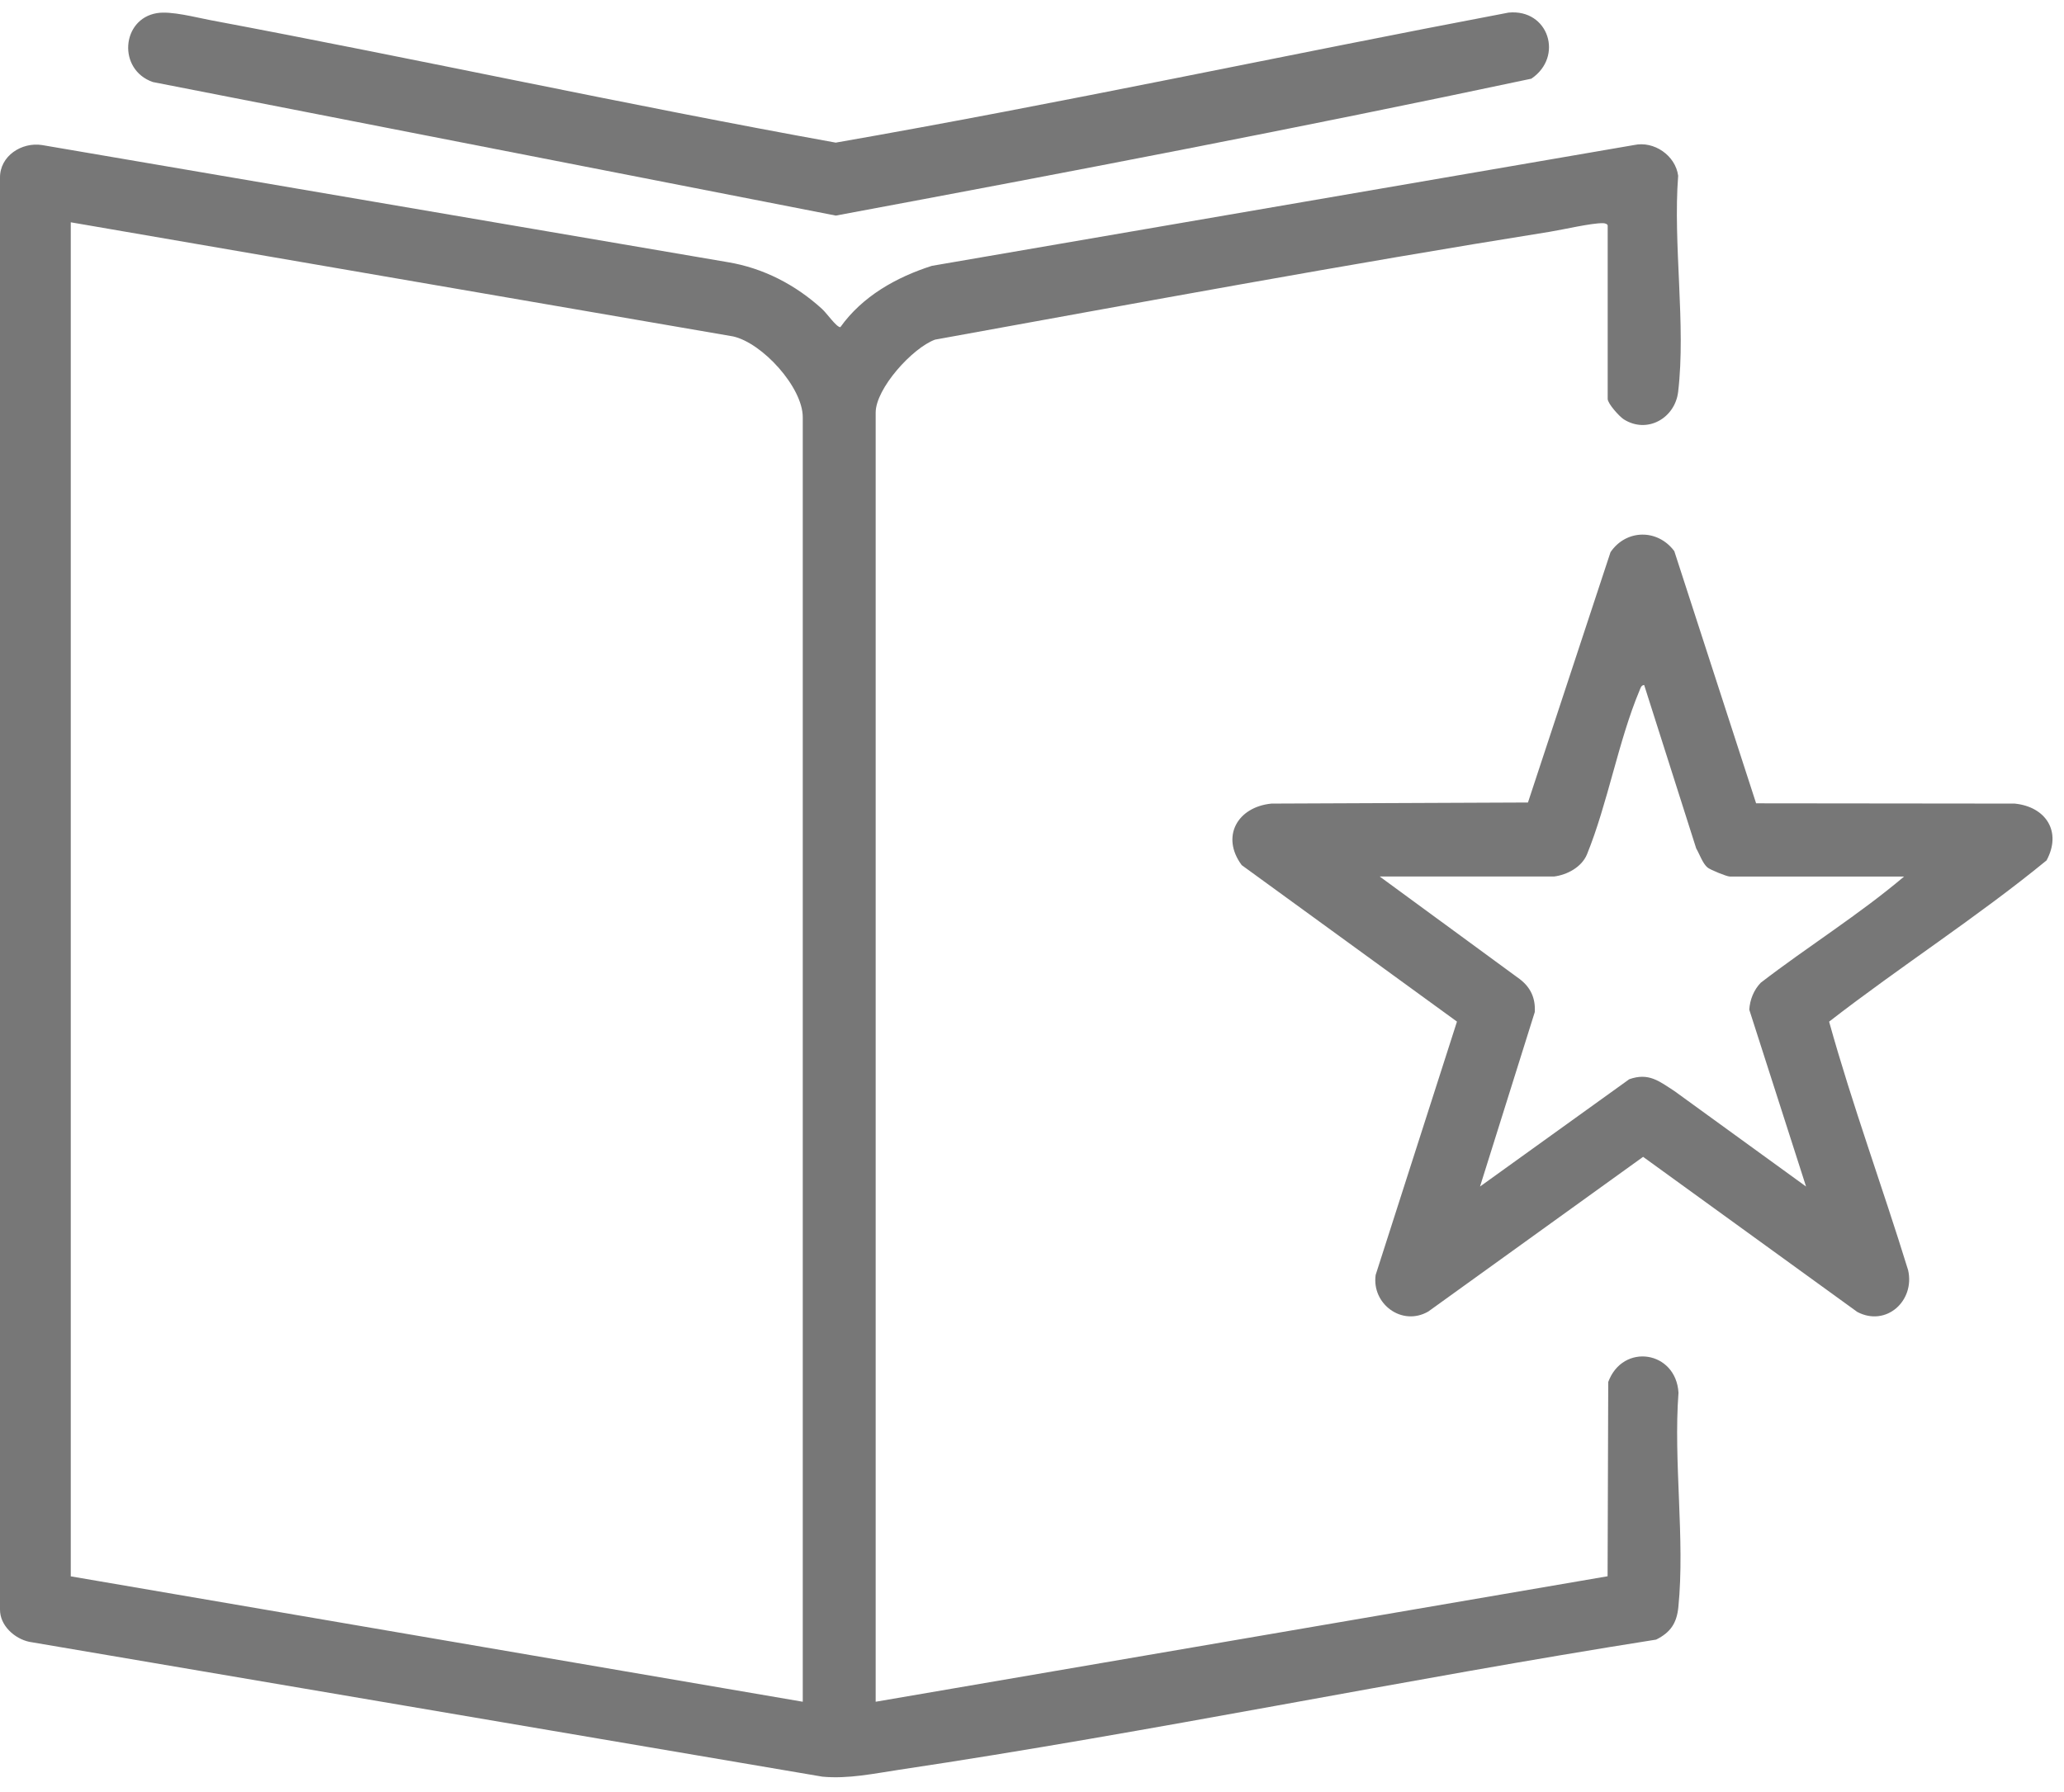
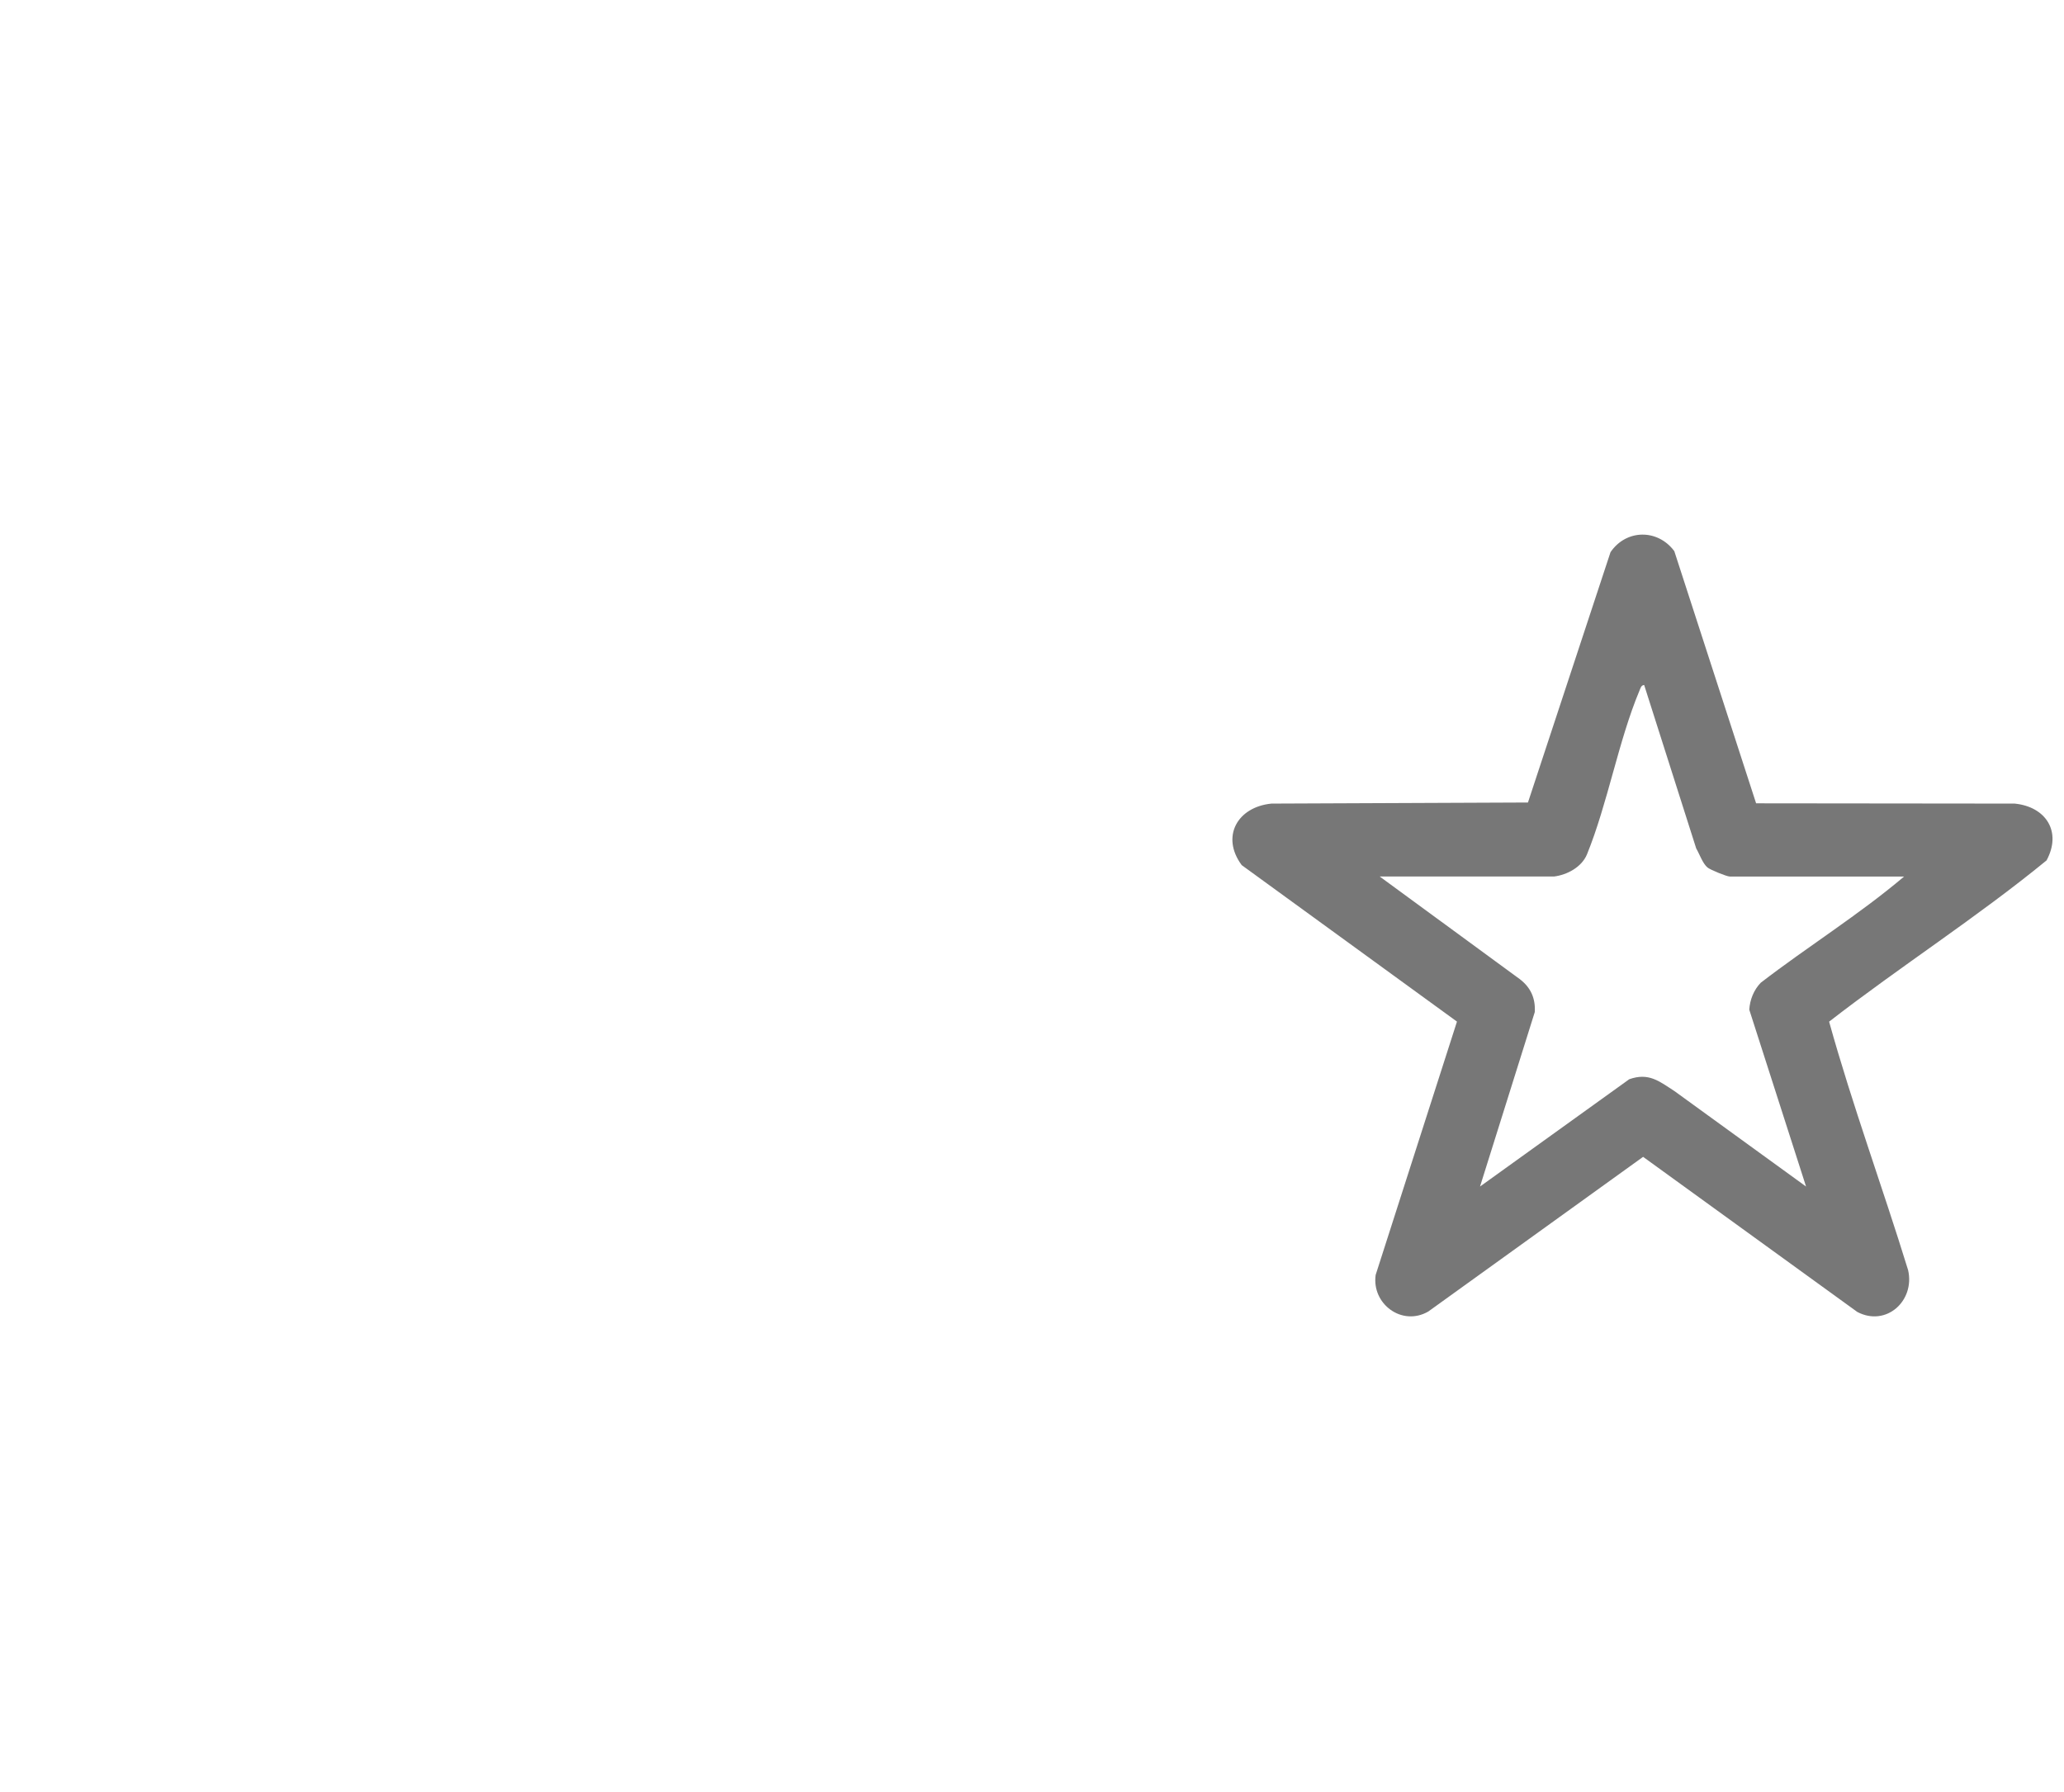
<svg xmlns="http://www.w3.org/2000/svg" width="76" height="66" viewBox="0 0 76 66" fill="none">
-   <path d="M32.246 62.674L59.194 58.053L59.218 50.898C59.754 49.448 61.713 49.746 61.805 51.294C61.614 53.824 62.049 56.701 61.8 59.189C61.741 59.777 61.513 60.122 60.981 60.386C51.678 61.852 42.427 63.787 33.113 65.179C32.173 65.32 31.241 65.522 30.284 65.434L1.076 60.467C0.531 60.349 -0.005 59.865 0 59.276V6.546C-0.007 5.741 0.8 5.226 1.547 5.342L26.791 9.654C28.107 9.87 29.296 10.49 30.27 11.379C30.447 11.539 30.797 12.05 30.943 12.05C31.752 10.914 32.999 10.211 34.312 9.791L60.173 5.341C60.902 5.183 61.693 5.724 61.793 6.472C61.598 8.987 62.084 11.973 61.792 14.431C61.676 15.404 60.65 15.989 59.789 15.443C59.63 15.342 59.198 14.866 59.198 14.691V8.311C59.198 8.251 59.095 8.22 59.026 8.219C58.582 8.215 57.584 8.452 57.071 8.535C49.513 9.742 41.949 11.146 34.428 12.509C33.592 12.818 32.244 14.311 32.244 15.195V62.672L32.246 62.674ZM29.559 62.674V15.365C29.559 14.269 28.078 12.633 26.994 12.39L2.606 8.187V58.056L29.558 62.674H29.559Z" fill="#777777" />
  <path d="M64.665 29.586L74.185 29.596C75.34 29.712 75.927 30.637 75.357 31.689C72.793 33.789 69.975 35.591 67.351 37.627C68.209 40.713 69.32 43.722 70.261 46.782C70.515 47.914 69.451 48.875 68.39 48.319L60.502 42.606L52.593 48.302C51.621 48.863 50.503 48.02 50.654 46.955L53.648 37.625L45.722 31.862C44.948 30.818 45.557 29.722 46.815 29.596L56.262 29.556L59.302 20.336C59.884 19.482 61.045 19.479 61.651 20.299L64.663 29.586H64.665ZM57.226 32.281H50.802L55.963 36.062C56.362 36.368 56.543 36.764 56.513 37.274L54.497 43.699L59.991 39.748C60.712 39.491 61.102 39.826 61.66 40.187L66.502 43.699L64.411 37.185C64.436 36.815 64.576 36.463 64.833 36.194C66.568 34.858 68.446 33.693 70.113 32.282H63.69C63.585 32.282 62.977 32.037 62.871 31.948C62.693 31.797 62.578 31.452 62.457 31.247L60.541 25.228C60.425 25.238 60.406 25.348 60.369 25.433C59.596 27.274 59.199 29.591 58.433 31.472C58.236 31.938 57.703 32.22 57.226 32.281Z" fill="#777777" />
-   <path d="M5.775 0.484C6.298 0.396 7.189 0.637 7.743 0.741C15.43 2.185 23.075 3.861 30.773 5.253C39.059 3.807 47.285 2.032 55.548 0.464C57.021 0.321 57.586 2.086 56.387 2.898C47.889 4.704 39.327 6.346 30.776 7.94L5.63 3.022C4.322 2.568 4.47 0.701 5.775 0.484Z" fill="#777777" />
</svg>